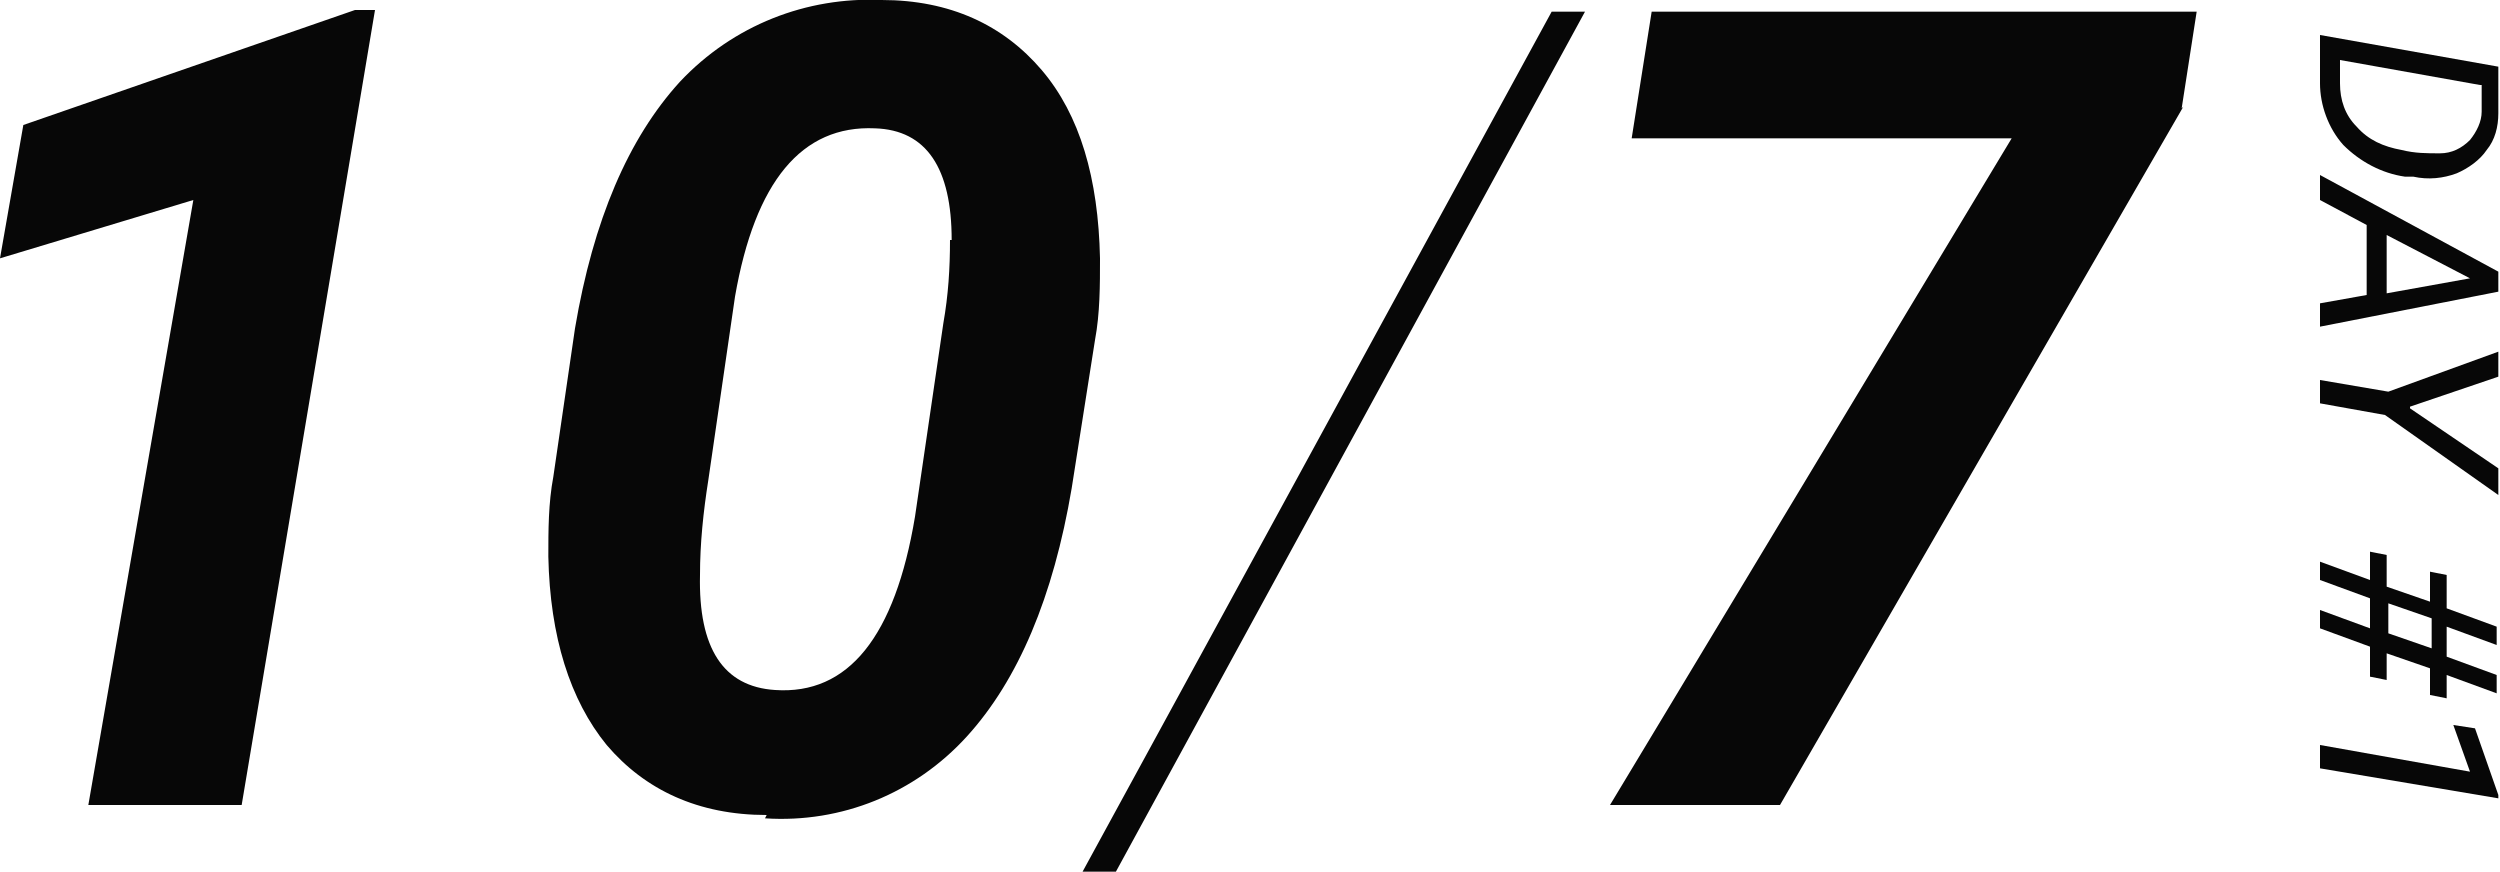
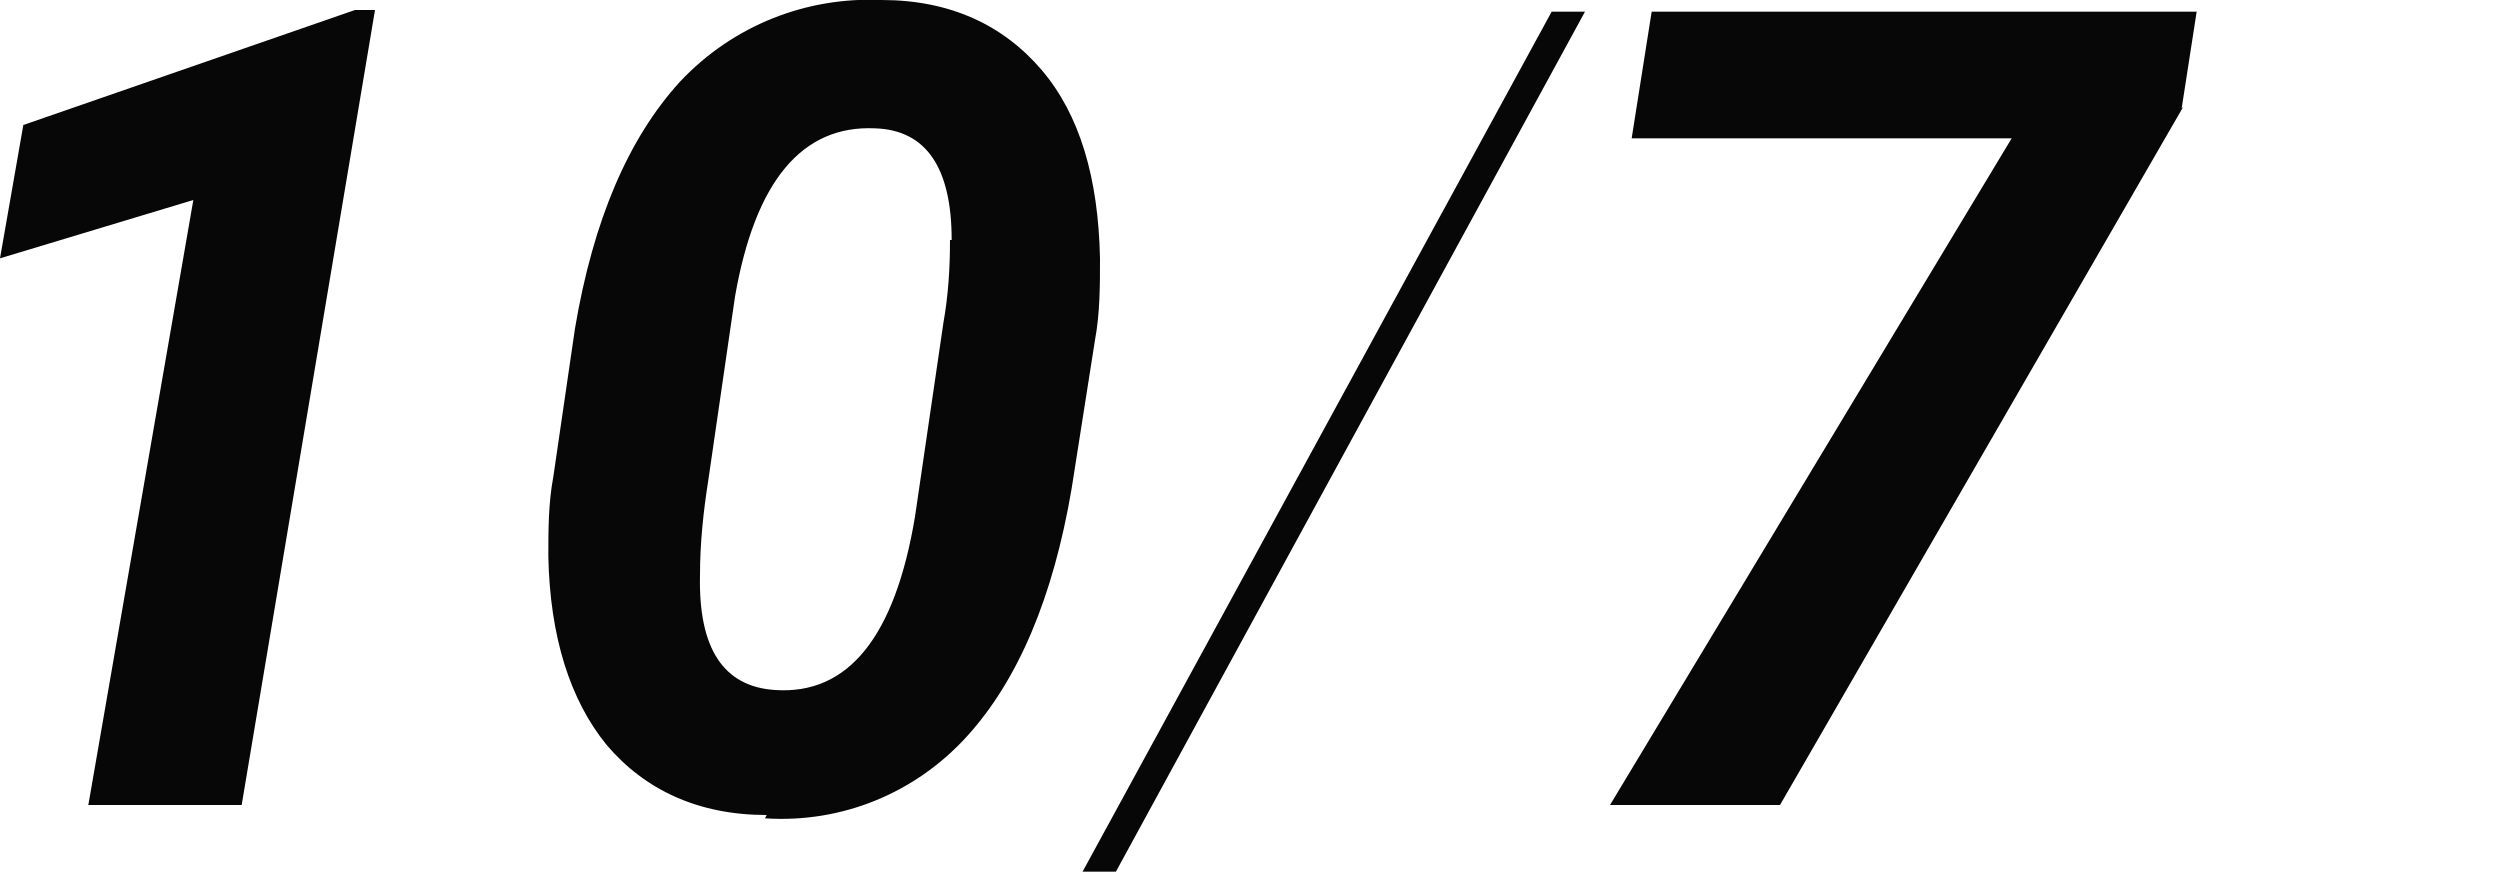
<svg xmlns="http://www.w3.org/2000/svg" id="_レイヤー_1" data-name="レイヤー_1" version="1.1" viewBox="0 0 150 52.3">
  <defs>
    <style>
      .st0 {
        fill: #070707;
      }
    </style>
  </defs>
  <g id="day1">
    <path id="_パス_6996" data-name="パス_6996" class="st0" d="M14.5,48.3H5.3L11.6,12,0,15.5,1.4,7.5,21.3.6h1.2s-8,47.7-8,47.7ZM46,48.9c-4.1,0-7.3-1.5-9.6-4.2-2.2-2.7-3.4-6.5-3.5-11.3,0-1.6,0-3.2.3-4.8l1.3-8.9c1.1-6.5,3.2-11.4,6.3-14.8C44,1.5,48.4-.2,52.9,0c4.1,0,7.3,1.5,9.6,4.2s3.4,6.5,3.5,11.3c0,1.6,0,3.3-.3,4.9l-1.4,8.9c-1.1,6.5-3.2,11.5-6.3,14.9-3.1,3.4-7.5,5.2-12.1,4.9ZM57.1,14.4c0-4.3-1.5-6.6-4.6-6.7-4.4-.2-7.2,3.2-8.4,10.1l-1.6,11c-.3,1.9-.5,3.8-.5,5.7-.1,4.4,1.4,6.7,4.5,6.9,4.4.3,7.2-3.2,8.4-10.4l1.7-11.6c.3-1.7.4-3.3.4-5ZM66.9,52.4h-2L93.1.7h2l-28.2,51.7ZM131,6.4l-24.2,41.9h-10.2l24.1-40h-22.8l1.2-7.6h32.7l-.9,5.8Z" />
-     <path id="_パス_6997" data-name="パス_6997" class="st0" d="M139.2,2.1l10.7,1.9v2.8c0,.8-.2,1.6-.7,2.2-.4.6-1.1,1.1-1.8,1.4-.8.3-1.7.4-2.6.2h-.5c-1.4-.2-2.7-.9-3.7-1.9-.9-1-1.4-2.4-1.4-3.7v-2.8ZM148.8,5.1l-8.4-1.5v1.4c0,1,.3,1.9,1,2.6.7.8,1.6,1.2,2.7,1.4.8.2,1.5.2,2.3.2.7,0,1.3-.3,1.8-.8.4-.5.7-1.1.7-1.7v-1.6ZM142,17.8v-4.3l-2.8-1.5v-1.5l10.7,5.8v1.2l-10.7,2.1v-1.4l2.8-.5ZM143.2,14.1v3.5l5-.9-5-2.6ZM144.6,24.5l5.3,3.6v1.6l-6.8-4.8-3.9-.7v-1.4l4.1.7,6.6-2.4v1.5l-5.3,1.8ZM142.2,37.7v-1.8l-3-1.1v-1.1l3,1.1v-1.7l1,.2v1.9l2.6.9v-1.8l1,.2v2l3,1.1v1.1l-3-1.1v1.8l3,1.1v1.1l-3-1.1v1.4l-1-.2v-1.6l-2.6-.9v1.6l-1-.2v-1.8l-3-1.1v-1.1l3,1.1ZM143.3,36.2v1.8l2.6.9v-1.8l-2.6-.9ZM139.2,46v-1.3l9,1.6-1-2.8,1.3.2,1.4,4v.2l-10.7-1.8Z" />
  </g>
</svg>